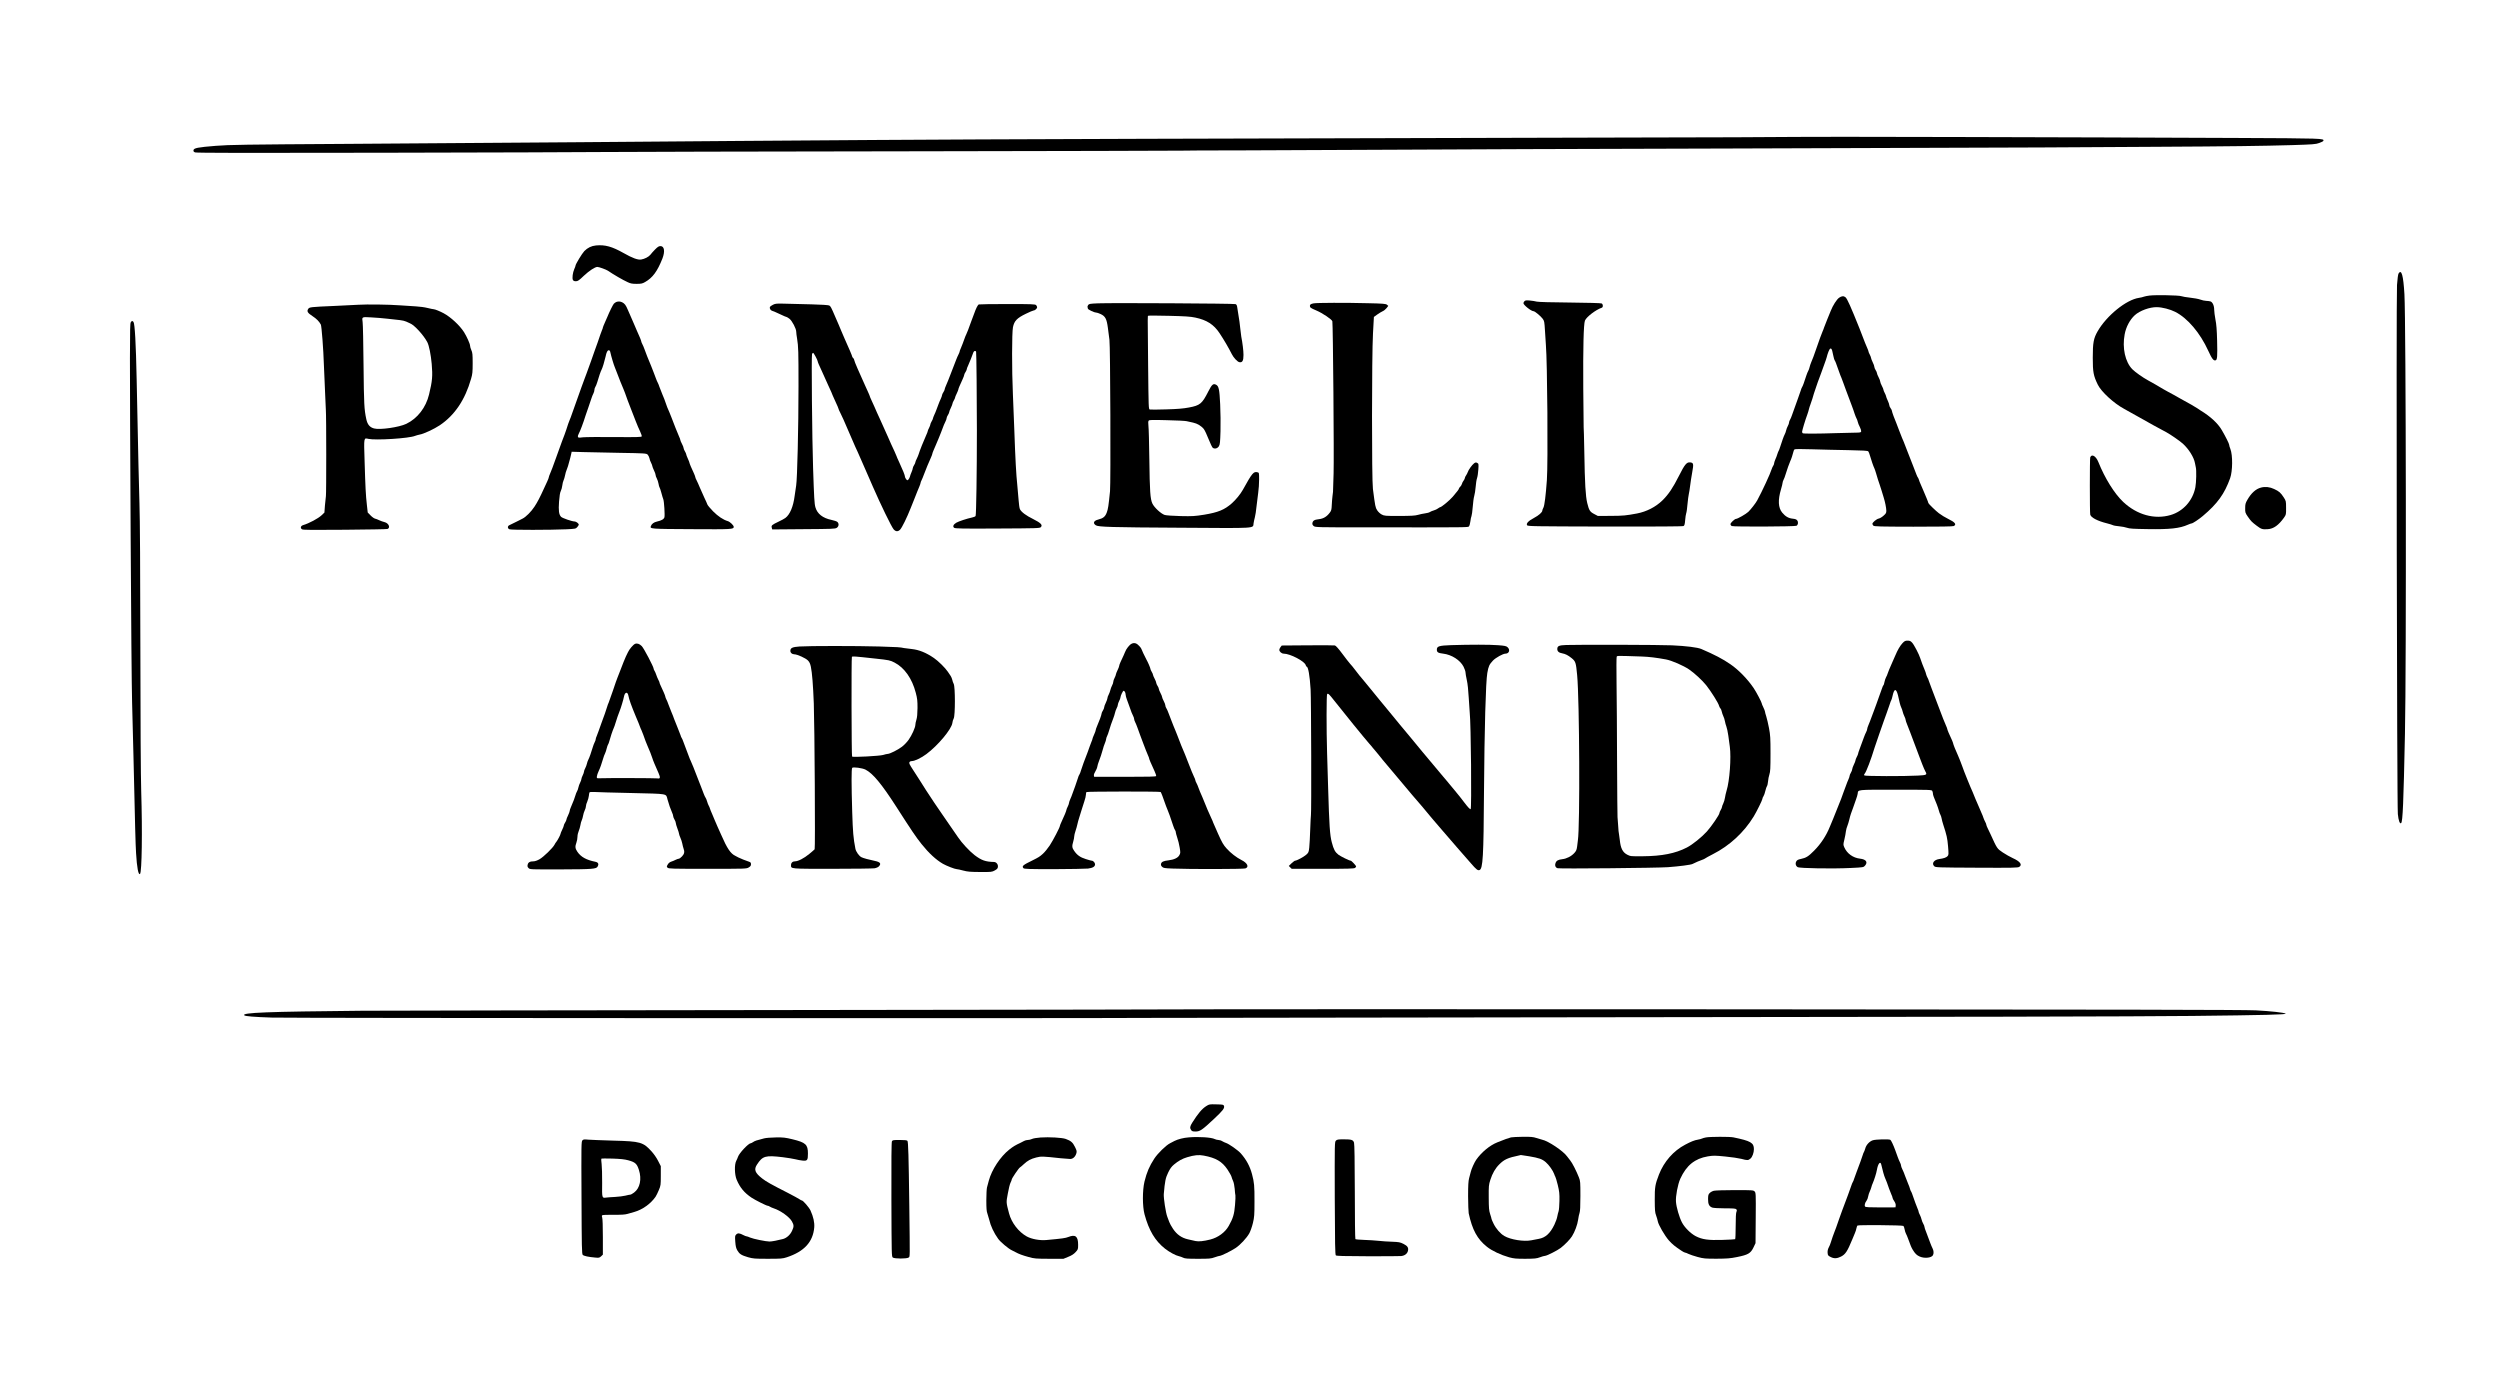
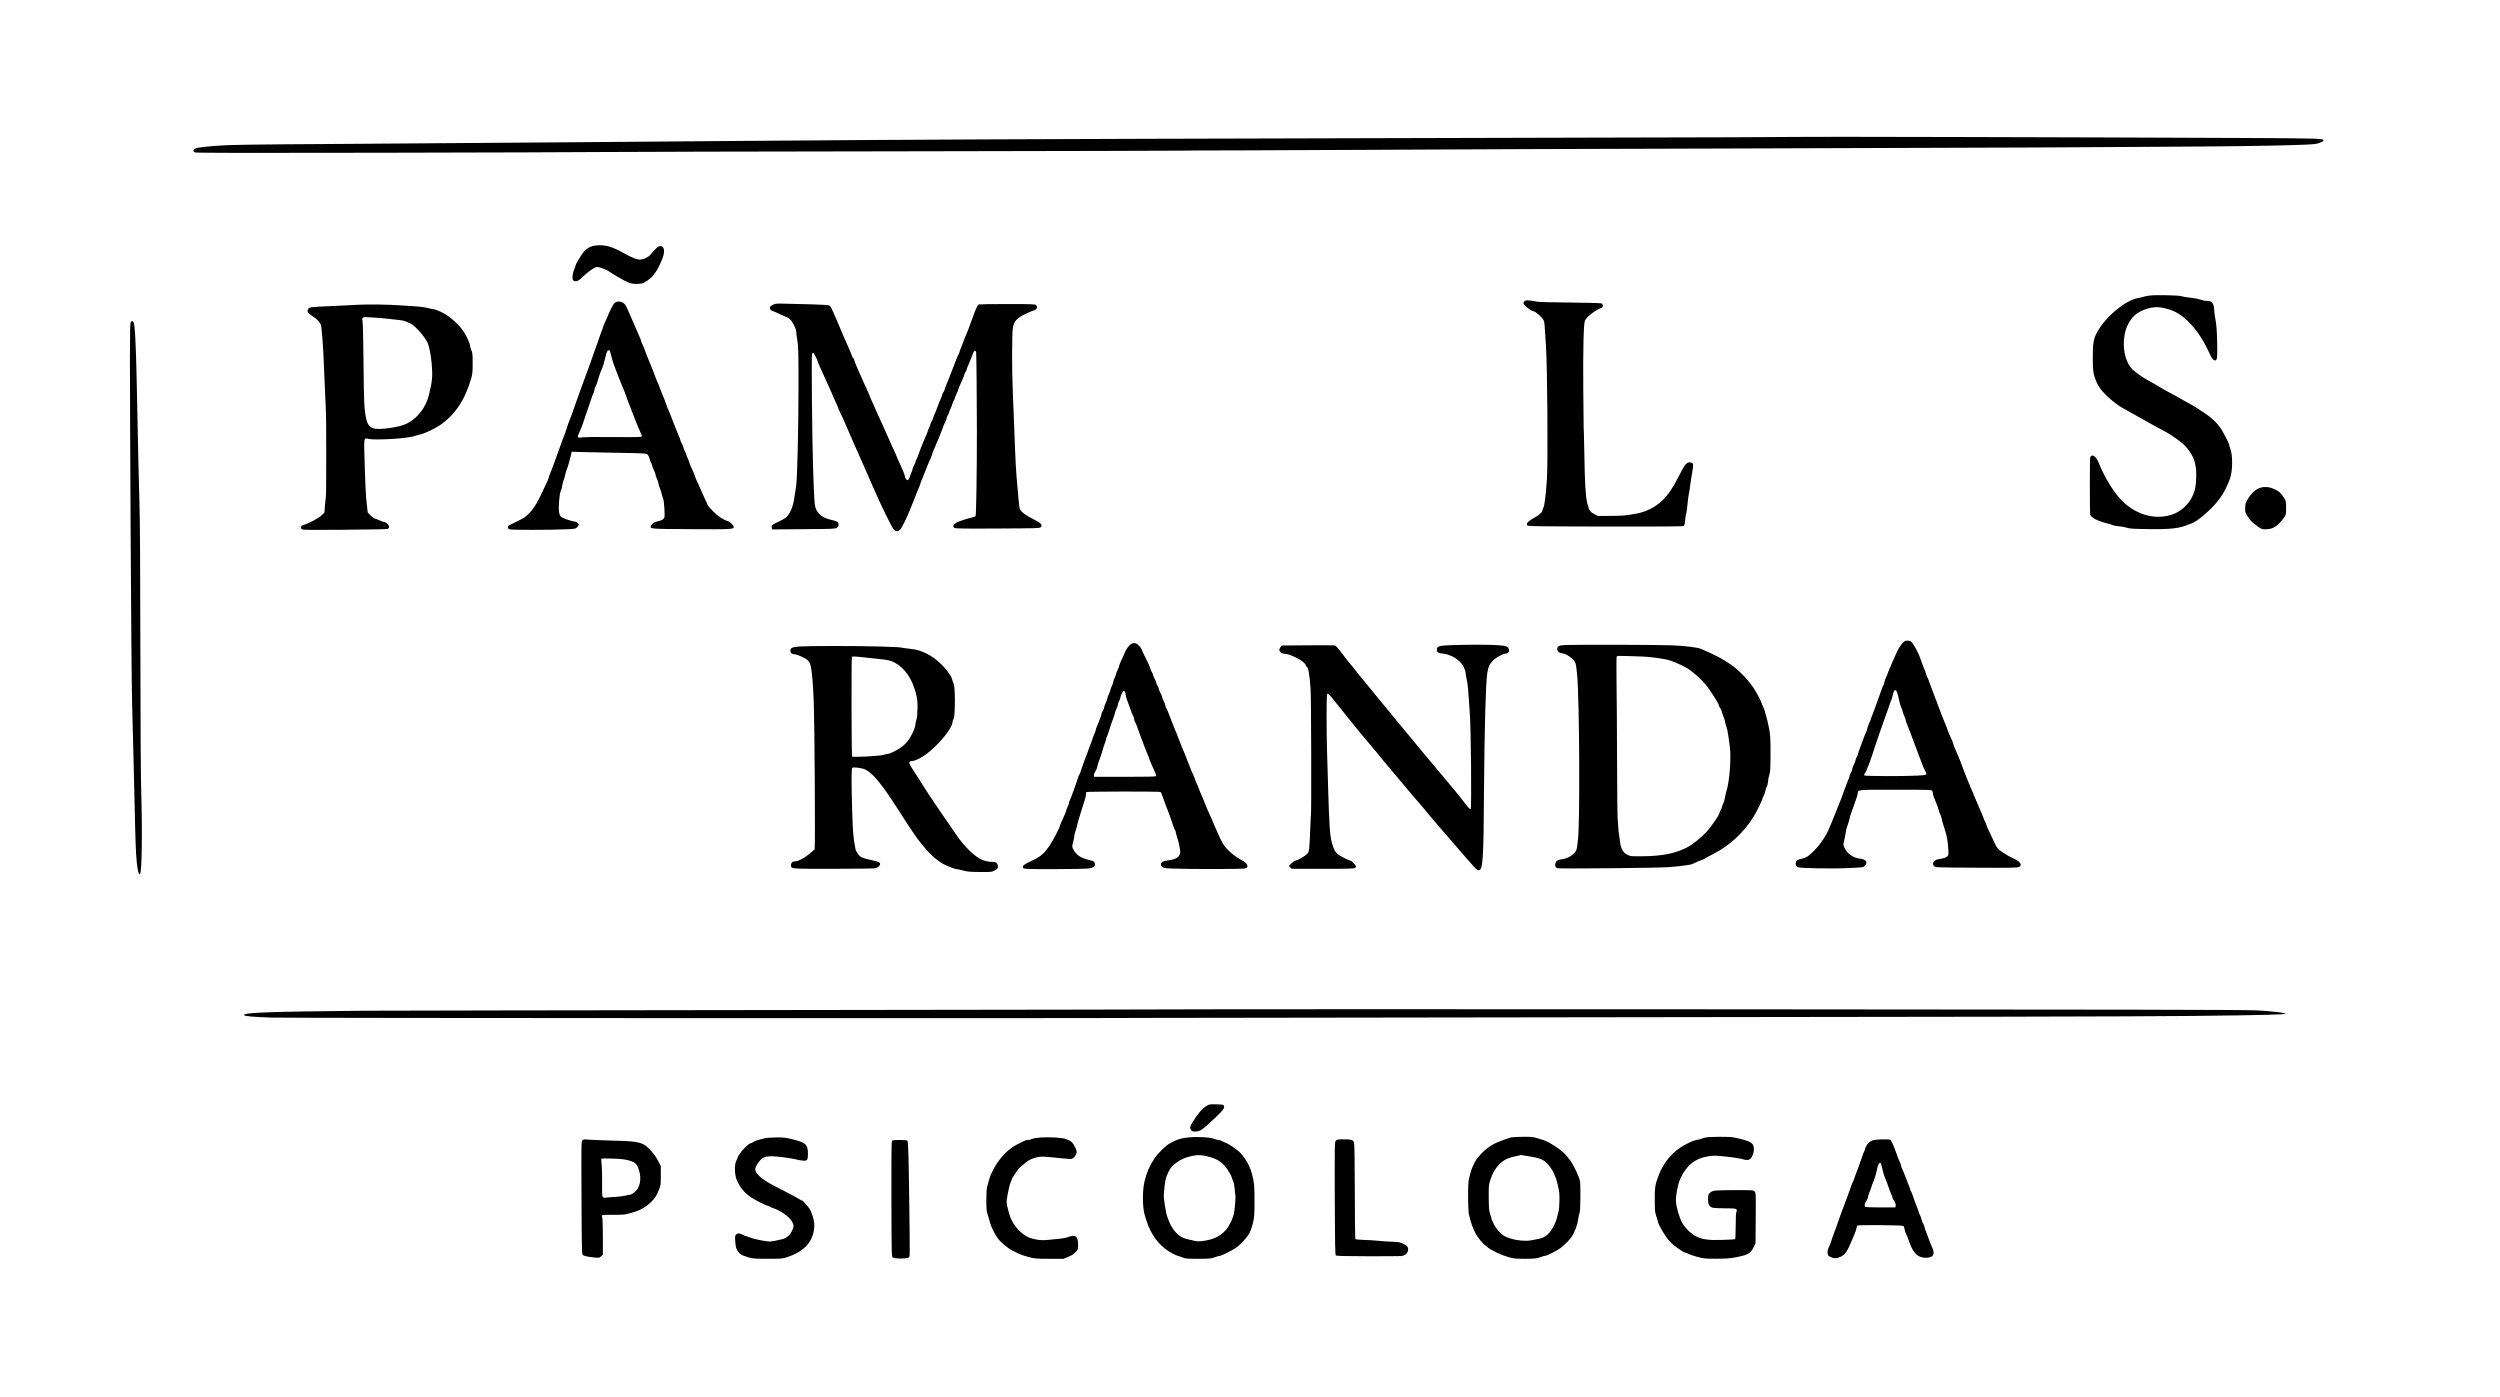
<svg xmlns="http://www.w3.org/2000/svg" version="1.0" width="3840pt" height="2146pt" viewBox="0 0 3840 2146" preserveAspectRatio="xMidYMid meet">
  <g transform="translate(0,2146) scale(0.1,-0.1)" fill="#000000" stroke="none">
    <path d="M27590 19357 c-3 -3 -1434 -8 -3180 -11 -4972 -11 -9523 -25 -10960 -36 -723 -5 -1679 -12 -2125 -15 -445 -3 -1575 -12 -2510 -20 -935 -8 -2501 -19 -3480 -25 -1590 -10 -1806 -13 -2020 -30 -277 -22 -338 -34 -343 -67 -3 -17 4 -26 25 -34 20 -8 798 -10 2913 -5 1587 3 3099 8 3360 11 261 3 2358 8 4660 11 2302 4 4201 8 4220 10 19 2 427 4 905 4 479 1 1502 6 2275 10 773 5 3151 14 5285 19 2134 6 4263 13 4730 16 468 3 1262 7 1765 10 1152 6 1641 13 2095 26 326 10 366 13 419 33 33 11 61 26 63 33 13 37 0 38 -1342 44 -2331 11 -6750 22 -6755 16z" />
    <path d="M9155 17690 c-71 -7 -129 -35 -180 -87 -35 -37 -135 -202 -135 -223 0 -6 -8 -30 -19 -53 -24 -54 -35 -141 -21 -167 8 -14 21 -20 45 -20 30 0 48 12 125 86 80 75 169 134 206 134 24 0 135 -40 161 -58 88 -60 229 -142 306 -177 42 -20 68 -25 135 -25 72 0 89 4 131 28 116 66 188 164 266 361 42 109 30 191 -30 191 -25 0 -42 -11 -83 -52 -28 -29 -61 -65 -72 -81 -25 -32 -89 -65 -141 -73 -51 -9 -135 22 -272 100 -176 99 -282 129 -422 116z" />
-     <path d="M36842 17259 c-8 -12 -17 -83 -24 -177 -13 -210 -1 -7985 13 -8127 10 -100 31 -157 51 -137 24 24 36 306 58 1367 23 1064 16 6333 -8 6755 -17 291 -45 391 -90 319z" />
    <path d="M33015 16920 c-33 -4 -71 -12 -85 -17 -14 -6 -47 -14 -75 -18 -195 -28 -497 -273 -635 -513 -63 -110 -75 -175 -75 -407 0 -221 10 -276 78 -415 53 -108 247 -286 402 -369 22 -12 47 -26 55 -31 8 -5 83 -47 165 -92 83 -45 152 -84 155 -87 3 -3 37 -22 75 -42 39 -20 93 -49 120 -65 28 -15 64 -35 80 -43 66 -36 203 -131 254 -176 92 -84 171 -211 186 -300 4 -22 10 -51 13 -65 11 -42 7 -231 -7 -304 -39 -205 -187 -370 -381 -427 -247 -72 -516 3 -727 201 -134 126 -282 363 -382 613 -38 93 -102 130 -125 72 -8 -21 -8 -847 0 -879 11 -46 113 -99 259 -135 39 -10 79 -22 90 -28 11 -6 55 -13 97 -17 43 -4 97 -14 120 -23 35 -13 96 -17 313 -20 343 -6 497 11 623 68 23 10 48 19 54 19 18 0 107 59 173 114 225 189 334 341 420 581 39 111 41 353 4 448 -11 26 -19 55 -19 65 -1 18 -52 121 -112 224 -60 104 -176 212 -327 303 -9 6 -30 20 -46 31 -30 21 -127 77 -260 149 -38 21 -88 49 -110 62 -22 12 -58 32 -80 43 -22 12 -56 31 -77 43 -62 38 -189 111 -238 137 -77 42 -191 122 -237 168 -110 111 -158 328 -118 537 21 114 80 224 155 293 77 70 229 126 340 124 80 -1 202 -32 281 -72 190 -96 383 -323 509 -600 56 -123 82 -156 113 -144 24 9 28 60 22 300 -4 165 -11 255 -26 327 -10 54 -19 122 -19 150 0 64 -26 119 -60 128 -14 4 -43 7 -65 8 -22 1 -62 9 -90 20 -27 10 -98 23 -156 29 -58 6 -119 17 -135 23 -35 14 -399 21 -489 9z" />
-     <path d="M28249 16887 c-36 -24 -97 -120 -129 -202 -10 -27 -35 -88 -55 -135 -20 -47 -41 -101 -47 -120 -6 -19 -15 -44 -21 -55 -10 -18 -64 -168 -104 -285 -26 -77 -54 -153 -73 -195 -9 -22 -21 -56 -25 -75 -4 -19 -13 -44 -20 -56 -7 -11 -20 -43 -29 -70 -30 -95 -56 -167 -65 -178 -5 -6 -16 -33 -24 -61 -9 -27 -27 -81 -42 -120 -32 -85 -71 -195 -91 -254 -8 -25 -21 -55 -29 -68 -8 -12 -15 -31 -15 -42 0 -11 -8 -35 -19 -54 -10 -18 -22 -49 -26 -68 -4 -19 -13 -45 -21 -59 -14 -25 -42 -104 -71 -195 -8 -27 -19 -54 -23 -60 -4 -5 -13 -28 -20 -50 -6 -22 -20 -59 -31 -82 -10 -24 -19 -51 -19 -61 0 -10 -6 -26 -14 -37 -7 -11 -17 -31 -21 -45 -21 -71 -148 -346 -225 -487 -25 -45 -95 -135 -136 -175 -36 -34 -165 -108 -189 -108 -20 0 -85 -61 -85 -80 0 -11 9 -24 20 -30 25 -13 965 -9 993 4 25 12 32 52 14 80 -12 18 -28 24 -69 29 -67 6 -115 35 -164 94 -61 75 -67 191 -18 357 13 44 24 88 24 98 0 11 7 33 16 50 9 17 22 51 29 77 20 67 62 186 73 207 13 24 42 111 49 146 3 15 10 31 17 36 6 6 118 6 271 1 143 -4 392 -11 554 -13 221 -4 298 -9 307 -18 7 -7 19 -38 27 -68 18 -63 53 -166 68 -195 5 -11 16 -42 24 -70 7 -27 21 -72 30 -100 10 -27 22 -63 27 -80 6 -16 18 -57 29 -90 10 -33 25 -80 32 -105 22 -69 40 -161 41 -204 0 -34 -6 -45 -43 -77 -23 -21 -56 -41 -74 -44 -34 -7 -97 -60 -97 -81 0 -7 7 -19 15 -28 13 -13 96 -15 615 -16 407 0 607 3 620 10 47 25 20 59 -90 112 -46 22 -95 53 -139 85 -43 32 -161 146 -161 156 0 5 -12 37 -26 71 -14 33 -37 88 -51 121 -14 33 -33 78 -43 100 -10 22 -22 51 -25 65 -4 14 -12 30 -17 37 -9 11 -18 33 -73 178 -13 33 -33 85 -45 115 -12 30 -33 82 -45 115 -49 128 -66 171 -80 200 -7 17 -27 68 -45 115 -17 47 -35 94 -40 105 -26 59 -70 179 -70 193 0 9 -9 28 -20 42 -11 14 -20 34 -20 45 0 11 -11 44 -25 73 -14 30 -25 59 -25 66 0 6 -9 28 -20 49 -11 20 -20 43 -20 50 0 8 -11 35 -25 61 -14 26 -25 56 -25 66 0 10 -11 40 -25 66 -14 26 -25 54 -25 63 0 9 -9 30 -20 46 -11 17 -20 39 -20 50 0 11 -11 43 -25 70 -13 28 -25 57 -25 65 0 8 -9 32 -20 53 -11 20 -20 42 -20 49 0 6 -9 30 -19 52 -11 23 -26 59 -34 81 -21 57 -61 162 -85 220 -133 332 -188 455 -214 478 -27 23 -58 22 -99 -6z m-107 -812 c5 -16 13 -55 19 -85 6 -30 15 -60 20 -66 9 -11 18 -34 69 -179 11 -33 27 -73 35 -90 7 -16 20 -50 28 -75 9 -25 27 -76 42 -115 14 -38 35 -92 45 -120 10 -27 30 -81 45 -120 14 -38 34 -92 42 -120 9 -27 22 -59 28 -70 7 -11 16 -35 20 -54 4 -19 18 -55 32 -80 13 -25 22 -55 21 -66 -3 -18 -11 -20 -103 -21 -55 -1 -185 -4 -290 -7 -262 -9 -492 -10 -504 -2 -6 3 -11 14 -11 23 0 18 50 185 81 267 10 28 21 64 24 80 4 17 14 50 24 75 10 25 23 63 29 85 11 41 35 118 54 170 5 17 19 55 29 85 11 30 23 64 28 75 5 11 16 40 24 65 8 25 29 83 47 130 18 47 35 99 39 115 3 17 15 54 26 83 22 59 43 65 57 17z" />
    <path d="M23416 16834 c-9 -8 -16 -22 -16 -31 0 -28 119 -123 155 -123 19 0 106 -71 139 -114 27 -36 28 -44 37 -189 5 -84 11 -181 14 -217 22 -255 34 -1813 15 -2075 -17 -235 -36 -389 -53 -422 -10 -18 -17 -38 -17 -45 0 -27 -54 -74 -127 -113 -86 -45 -124 -85 -107 -113 10 -16 90 -17 1198 -20 745 -1 1194 1 1205 8 14 7 20 27 25 90 3 44 11 91 16 106 6 14 15 78 20 142 6 64 15 133 20 152 5 19 14 76 20 125 6 50 20 143 32 208 25 134 21 150 -34 155 -51 4 -81 -32 -169 -207 -93 -185 -162 -287 -254 -377 -103 -101 -244 -173 -390 -201 -172 -32 -211 -36 -401 -37 l-201 -1 -55 29 c-67 35 -80 56 -108 169 -26 110 -37 293 -45 787 -4 206 -8 377 -10 380 -1 3 -4 271 -6 595 -4 626 5 989 26 1041 23 56 167 167 258 197 23 8 22 53 -1 66 -11 6 -214 11 -488 14 -280 2 -485 8 -509 14 -22 6 -70 14 -107 17 -53 5 -69 3 -82 -10z" />
    <path d="M9465 16821 c-11 -5 -28 -17 -37 -27 -14 -16 -70 -129 -98 -199 -5 -11 -22 -51 -39 -89 -17 -37 -31 -73 -31 -78 0 -6 -6 -24 -14 -41 -8 -18 -19 -48 -25 -67 -6 -19 -24 -73 -41 -120 -17 -47 -37 -103 -45 -125 -7 -22 -34 -96 -58 -165 -25 -69 -55 -152 -67 -185 -11 -33 -25 -69 -30 -80 -5 -11 -26 -67 -46 -125 -20 -58 -57 -161 -82 -230 -24 -69 -55 -155 -68 -191 -12 -37 -27 -75 -32 -85 -10 -21 -39 -104 -52 -149 -4 -16 -17 -52 -28 -80 -11 -27 -29 -75 -40 -105 -10 -30 -32 -89 -47 -130 -15 -41 -35 -97 -45 -125 -44 -124 -74 -203 -91 -241 -10 -23 -19 -47 -19 -54 0 -7 -11 -36 -24 -64 -13 -28 -35 -76 -49 -106 -61 -135 -102 -214 -147 -282 -50 -77 -134 -161 -185 -185 -16 -7 -37 -18 -45 -23 -8 -5 -31 -17 -50 -25 -33 -15 -76 -36 -110 -54 -27 -15 -24 -50 6 -61 30 -12 633 -11 873 0 141 7 145 8 168 34 13 15 23 31 23 37 0 18 -40 49 -64 49 -39 0 -187 51 -207 71 -34 34 -42 94 -32 234 7 87 15 141 27 163 9 18 20 56 23 85 3 29 12 64 20 80 7 15 18 50 23 78 5 28 16 65 24 82 13 29 24 64 55 182 6 22 13 53 16 68 l6 28 172 -5 c95 -3 352 -8 572 -12 378 -6 401 -8 422 -26 11 -11 24 -36 28 -55 3 -20 15 -52 26 -72 10 -20 19 -43 19 -51 0 -8 12 -37 25 -65 14 -27 25 -59 25 -70 0 -11 8 -36 19 -55 10 -19 22 -55 26 -80 4 -25 11 -50 15 -55 5 -6 18 -44 29 -86 11 -41 24 -87 30 -100 12 -33 25 -240 17 -273 -7 -30 -45 -52 -114 -67 -48 -10 -83 -36 -95 -71 -15 -42 -4 -43 629 -46 623 -4 644 -2 644 36 0 23 -57 77 -90 87 -73 22 -150 74 -227 151 -44 45 -84 93 -88 106 -4 12 -24 59 -46 103 -21 44 -52 114 -69 155 -17 41 -39 92 -50 112 -11 20 -20 42 -20 49 0 6 -9 30 -19 53 -38 80 -71 159 -71 168 0 5 -11 34 -25 64 -14 30 -25 60 -25 67 0 7 -9 27 -20 45 -11 18 -20 40 -20 50 0 9 -11 38 -25 64 -14 26 -25 53 -25 59 0 7 -8 31 -19 53 -22 49 -85 207 -116 291 -12 33 -26 69 -32 80 -16 31 -54 127 -63 160 -4 17 -25 68 -45 115 -20 47 -41 101 -47 120 -6 19 -16 46 -24 60 -8 14 -20 43 -28 65 -8 22 -23 63 -34 90 -11 28 -30 75 -41 105 -12 30 -26 64 -31 75 -12 26 -47 116 -70 180 -10 28 -25 64 -34 80 -9 17 -16 35 -16 41 0 10 -28 80 -65 159 -7 17 -28 64 -45 105 -17 41 -39 93 -50 115 -10 22 -31 69 -46 105 -31 74 -48 96 -86 116 -30 15 -62 17 -93 5z m-90 -773 c12 -57 52 -192 68 -228 9 -19 25 -62 37 -95 26 -71 77 -198 96 -240 13 -30 29 -72 65 -175 11 -30 35 -93 54 -140 18 -47 50 -128 70 -180 20 -52 50 -123 67 -157 16 -35 28 -69 25 -76 -4 -11 -78 -13 -419 -10 -227 2 -445 0 -485 -4 -64 -8 -72 -7 -76 8 -3 10 3 30 12 46 21 37 71 169 106 283 8 25 28 83 45 130 17 47 37 105 44 130 8 25 21 59 30 75 9 17 16 41 16 55 0 14 6 35 14 46 8 11 21 45 30 74 21 76 54 171 67 194 13 22 46 132 60 196 14 69 29 100 49 100 13 0 21 -10 25 -32z" />
-     <path d="M16872 16801 c-128 -5 -145 -8 -158 -26 -8 -11 -12 -26 -9 -33 3 -8 5 -18 5 -23 0 -13 95 -59 122 -59 13 0 46 -11 74 -24 72 -34 93 -74 111 -211 7 -60 19 -144 24 -185 14 -95 21 -2198 9 -2325 -23 -228 -30 -274 -50 -327 -24 -64 -54 -89 -133 -109 -69 -17 -84 -57 -34 -88 39 -25 228 -31 1309 -37 1191 -8 1100 -13 1113 68 3 24 13 66 20 93 8 28 19 102 25 165 7 63 18 158 26 210 8 52 14 143 14 202 0 106 0 108 -25 114 -60 15 -81 -10 -225 -270 -36 -65 -107 -152 -169 -207 -114 -100 -209 -139 -426 -175 -146 -23 -178 -25 -360 -21 -118 3 -218 10 -244 17 -56 17 -161 114 -190 175 -33 70 -41 191 -47 680 -3 248 -9 479 -14 515 -5 45 -4 69 4 79 9 12 55 13 276 7 146 -3 283 -10 305 -15 22 -5 67 -15 100 -22 67 -14 130 -53 167 -101 14 -18 46 -87 72 -153 26 -66 55 -126 64 -133 29 -22 74 -11 95 25 16 27 19 61 24 230 3 109 1 295 -5 414 -11 228 -21 277 -62 299 -44 24 -65 6 -120 -102 -96 -190 -127 -215 -297 -247 -89 -17 -176 -24 -350 -29 -128 -4 -241 -5 -252 -2 -19 5 -19 23 -26 700 -8 800 -8 731 2 740 4 4 148 3 318 -1 250 -6 329 -11 405 -27 176 -37 284 -106 372 -239 73 -110 138 -223 189 -323 27 -55 86 -117 115 -123 47 -9 64 21 64 111 0 65 -15 186 -34 282 -3 14 -10 72 -16 130 -5 58 -17 141 -25 185 -8 44 -17 102 -20 128 -5 37 -11 50 -28 56 -26 10 -1892 20 -2105 12z" />
-     <path d="M20180 16801 c-47 -9 -60 -18 -60 -40 0 -25 12 -33 99 -70 95 -40 240 -138 246 -166 10 -49 27 -2082 19 -2335 -5 -151 -9 -279 -9 -285 -1 -5 -5 -35 -8 -65 -4 -30 -9 -92 -11 -137 -3 -71 -7 -87 -31 -118 -47 -62 -97 -92 -169 -100 -68 -7 -93 -23 -98 -64 -2 -15 6 -30 22 -42 24 -18 56 -19 780 -19 1633 -1 1587 -1 1603 15 8 8 18 43 22 77 4 35 12 71 17 81 5 10 14 73 19 140 5 67 15 143 23 168 8 26 18 89 22 140 4 52 13 112 21 134 8 22 17 81 20 131 6 88 5 92 -17 104 -19 10 -27 9 -49 -7 -31 -24 -85 -99 -96 -134 -4 -13 -16 -36 -26 -51 -11 -14 -19 -33 -19 -41 0 -8 -9 -25 -19 -39 -11 -13 -23 -36 -26 -51 -4 -14 -15 -33 -26 -43 -10 -9 -19 -21 -19 -26 0 -12 -28 -49 -97 -129 -48 -56 -173 -159 -192 -159 -5 0 -19 -9 -33 -19 -13 -11 -42 -24 -63 -30 -22 -6 -49 -17 -61 -25 -11 -8 -45 -18 -75 -21 -30 -4 -79 -14 -109 -23 -43 -13 -105 -16 -285 -17 -220 0 -232 1 -273 23 -24 13 -53 40 -69 65 -27 42 -30 57 -65 327 -19 142 -18 2044 1 2388 l14 254 51 37 c28 20 66 43 84 51 18 7 45 29 60 48 l26 34 -21 18 c-18 14 -57 18 -294 23 -335 9 -782 7 -829 -2z" />
    <path d="M11873 16779 c-23 -11 -44 -27 -47 -35 -8 -22 10 -52 36 -59 13 -3 46 -17 73 -30 120 -56 142 -65 149 -65 4 0 23 -12 43 -27 40 -32 103 -151 103 -198 0 -16 6 -66 14 -111 19 -120 21 -184 21 -724 0 -635 -19 -1429 -36 -1528 -6 -31 -16 -102 -23 -157 -21 -167 -73 -289 -143 -341 -16 -12 -62 -37 -103 -56 -103 -49 -115 -59 -106 -92 l7 -28 482 4 c442 3 485 4 510 21 32 21 37 65 9 90 -9 9 -50 23 -90 31 -135 28 -218 93 -247 193 -16 55 -21 149 -36 603 -15 434 -27 1730 -16 1753 4 9 12 17 17 17 9 0 70 -113 70 -131 0 -9 20 -58 70 -164 10 -22 30 -67 45 -100 15 -33 35 -78 45 -100 38 -80 70 -154 70 -159 0 -3 20 -48 45 -100 25 -53 45 -100 45 -106 0 -5 11 -31 25 -57 13 -27 36 -75 51 -108 56 -128 95 -218 128 -295 48 -112 62 -143 89 -200 14 -30 48 -109 77 -175 77 -178 90 -207 105 -240 7 -16 30 -68 50 -115 121 -278 286 -618 321 -660 32 -37 66 -39 99 -6 29 29 106 186 165 336 23 58 51 128 62 155 11 28 27 68 35 89 8 22 23 59 34 82 10 24 19 49 19 56 0 7 7 27 16 43 8 17 24 53 33 80 24 66 87 219 112 271 10 23 19 46 19 52 0 6 9 31 19 54 10 24 29 68 42 98 12 30 30 73 40 95 10 22 25 60 34 85 40 108 52 137 68 167 9 18 17 40 17 50 0 10 9 32 20 48 11 17 20 37 20 45 0 8 11 38 25 65 13 28 25 57 25 65 0 8 9 30 20 48 11 18 20 38 20 45 0 6 11 35 25 62 13 28 25 56 25 62 0 12 20 59 66 159 13 28 24 57 24 65 0 8 9 28 20 44 11 17 20 37 20 45 0 8 7 29 16 45 8 17 29 66 46 110 16 44 34 90 39 103 9 24 34 30 42 9 5 -12 12 -740 12 -1212 0 -636 -10 -1298 -20 -1311 -5 -8 -30 -18 -55 -23 -80 -17 -204 -58 -242 -80 -45 -27 -58 -59 -32 -78 16 -12 128 -14 666 -11 604 3 648 4 665 21 32 32 1 65 -117 124 -110 54 -181 107 -204 152 -7 14 -16 76 -20 136 -4 61 -14 169 -21 240 -16 149 -30 397 -45 835 -6 168 -16 418 -22 555 -17 377 -16 944 1 1029 20 97 61 140 197 206 57 28 109 50 117 50 22 0 57 30 57 50 0 10 -7 26 -16 34 -14 14 -67 16 -439 16 -233 0 -431 -3 -440 -6 -17 -7 -42 -56 -75 -149 -10 -27 -30 -81 -45 -120 -15 -38 -35 -94 -45 -123 -11 -29 -23 -58 -27 -65 -7 -11 -17 -36 -57 -147 -9 -25 -23 -59 -31 -77 -8 -17 -15 -36 -15 -43 0 -6 -8 -25 -17 -43 -9 -18 -25 -52 -34 -77 -27 -74 -65 -171 -89 -230 -12 -30 -29 -73 -37 -95 -8 -22 -23 -58 -34 -81 -10 -22 -19 -47 -19 -55 0 -8 -9 -27 -20 -44 -11 -16 -20 -36 -20 -44 0 -8 -9 -33 -19 -55 -11 -23 -27 -60 -35 -83 -9 -24 -23 -62 -32 -85 -8 -24 -24 -61 -35 -84 -10 -22 -19 -46 -19 -52 0 -6 -9 -26 -20 -44 -11 -18 -20 -40 -20 -48 0 -8 -9 -32 -20 -53 -11 -20 -20 -43 -20 -49 0 -7 -11 -35 -24 -63 -32 -69 -106 -253 -115 -290 -5 -16 -18 -48 -29 -70 -12 -22 -22 -47 -22 -55 0 -8 -9 -28 -20 -45 -11 -16 -20 -38 -20 -47 0 -10 -9 -37 -19 -60 -11 -24 -22 -55 -25 -70 -4 -15 -14 -34 -23 -44 -16 -15 -18 -15 -35 6 -10 12 -18 30 -18 38 0 21 -32 101 -87 219 -24 51 -43 95 -43 99 0 3 -14 35 -31 72 -17 37 -41 87 -52 112 -11 25 -31 70 -44 100 -50 109 -66 146 -83 185 -10 22 -30 67 -45 100 -32 69 -55 119 -85 190 -12 28 -33 73 -46 101 -13 28 -24 54 -24 58 0 4 -14 37 -31 74 -17 37 -37 81 -44 97 -21 46 -57 129 -114 256 -28 63 -51 123 -51 131 0 9 -7 21 -15 28 -8 7 -15 17 -15 22 0 11 -54 137 -120 283 -10 22 -30 69 -45 105 -14 36 -35 83 -44 105 -10 22 -33 74 -50 115 -65 152 -74 168 -95 178 -12 6 -130 14 -266 17 -135 3 -315 8 -400 10 -142 4 -159 3 -197 -16z" />
    <path d="M5505 16779 c-55 -4 -219 -12 -365 -18 -375 -16 -387 -18 -406 -46 -24 -37 -9 -62 65 -110 63 -41 102 -81 129 -130 12 -23 40 -385 47 -620 3 -88 7 -191 10 -230 2 -38 7 -144 10 -235 3 -91 8 -192 10 -225 8 -92 8 -1285 1 -1325 -3 -19 -10 -84 -15 -144 l-8 -109 -44 -42 c-52 -49 -192 -124 -284 -151 -38 -12 -46 -47 -14 -65 18 -9 172 -11 659 -6 349 3 643 8 652 12 48 19 19 89 -45 105 -23 5 -60 19 -82 29 -22 11 -51 22 -65 25 -14 3 -45 25 -68 49 l-44 45 -13 118 c-17 149 -23 266 -35 674 -12 366 -13 356 58 339 110 -25 626 7 717 46 19 7 51 16 71 20 60 9 222 85 309 143 230 155 388 391 480 712 22 74 25 106 25 241 0 135 -3 163 -20 200 -11 24 -20 55 -20 69 0 29 -52 144 -94 210 -66 103 -202 229 -311 288 -53 29 -134 62 -152 62 -10 0 -53 9 -94 19 -41 11 -121 22 -179 25 -58 4 -168 11 -245 16 -174 13 -507 17 -640 9z m450 -215 c72 -8 157 -17 190 -21 33 -3 76 -14 95 -23 19 -9 46 -21 59 -27 67 -26 210 -184 265 -290 27 -53 54 -190 67 -332 16 -188 10 -261 -41 -471 -48 -200 -178 -368 -349 -450 -109 -53 -407 -96 -496 -71 -66 18 -101 60 -119 144 -32 150 -36 228 -42 822 -3 336 -9 635 -14 665 -12 85 -15 83 129 75 69 -3 185 -13 256 -21z" />
    <path d="M2008 16508 c-16 -28 -16 -339 -1 -3318 6 -1180 16 -2314 22 -2520 6 -206 15 -577 21 -825 26 -1141 31 -1331 40 -1490 13 -224 36 -343 61 -318 28 28 37 649 18 1268 -7 206 -12 1114 -13 2205 -1 1159 -6 1992 -14 2220 -10 340 -16 577 -43 1905 -11 545 -28 855 -49 880 -17 21 -27 19 -42 -7z" />
    <path d="M34730 13971 c-80 -20 -152 -85 -212 -191 -27 -47 -32 -65 -32 -125 -1 -66 1 -73 40 -130 49 -70 59 -81 138 -141 69 -52 86 -58 169 -52 89 5 167 61 250 178 31 44 32 48 31 150 0 103 -1 106 -36 160 -47 72 -70 93 -148 129 -65 31 -135 39 -200 22z" />
    <path d="M29224 11583 c-41 -45 -75 -103 -115 -198 -16 -38 -36 -83 -44 -100 -29 -63 -75 -174 -75 -182 0 -4 -8 -24 -19 -43 -10 -19 -22 -54 -26 -77 -4 -24 -11 -45 -16 -48 -4 -3 -15 -27 -23 -53 -8 -26 -27 -78 -42 -117 -14 -38 -33 -90 -41 -115 -8 -25 -23 -65 -33 -90 -10 -25 -30 -79 -45 -120 -15 -41 -35 -94 -46 -118 -10 -23 -19 -50 -19 -60 0 -9 -7 -30 -16 -47 -9 -16 -24 -52 -34 -80 -22 -63 -37 -104 -67 -182 -13 -34 -23 -66 -23 -72 0 -6 -9 -28 -20 -48 -11 -21 -20 -45 -20 -53 0 -8 -11 -37 -25 -65 -13 -27 -25 -59 -25 -70 0 -11 -9 -35 -20 -53 -11 -18 -20 -40 -20 -49 0 -9 -9 -35 -19 -57 -10 -23 -26 -61 -34 -86 -9 -25 -27 -74 -41 -110 -13 -36 -30 -81 -36 -100 -16 -43 -44 -114 -124 -310 -15 -36 -36 -87 -48 -115 -57 -142 -139 -266 -243 -371 -88 -89 -123 -111 -205 -128 -41 -8 -58 -17 -69 -37 -18 -32 -9 -70 21 -88 30 -19 541 -27 817 -13 194 9 195 10 218 36 46 54 17 96 -76 107 -108 12 -200 78 -242 173 -18 41 -18 44 1 122 10 43 21 99 23 124 3 25 13 63 23 85 9 22 22 65 29 95 7 30 18 71 25 90 7 19 24 67 38 105 13 39 32 93 42 120 11 28 21 65 24 83 9 66 -26 62 582 62 537 0 554 -1 564 -19 5 -11 10 -29 10 -41 0 -20 12 -55 61 -170 10 -25 23 -65 30 -90 6 -25 17 -54 24 -65 7 -12 15 -37 18 -55 3 -19 14 -62 25 -95 54 -166 63 -207 74 -332 10 -123 10 -134 -7 -153 -20 -22 -58 -35 -129 -45 -81 -11 -121 -69 -75 -111 20 -18 48 -19 651 -22 559 -3 633 -1 654 13 51 33 14 83 -101 135 -38 17 -107 56 -152 86 -89 60 -87 58 -190 284 -14 30 -33 72 -44 92 -10 20 -19 43 -19 50 0 7 -8 29 -19 48 -10 19 -22 46 -26 60 -4 14 -17 48 -30 75 -12 28 -32 75 -45 105 -12 30 -33 78 -46 106 -13 28 -24 55 -24 59 0 4 -9 26 -20 49 -30 63 -140 335 -156 386 -8 25 -21 59 -29 77 -8 17 -15 34 -15 38 0 3 -11 30 -24 58 -33 70 -76 178 -76 190 0 5 -9 28 -19 51 -40 83 -71 159 -71 169 0 6 -9 29 -19 51 -18 37 -55 133 -128 326 -47 125 -62 166 -93 245 -17 44 -36 95 -42 114 -5 19 -16 44 -23 55 -7 12 -16 35 -20 51 -3 17 -13 44 -20 60 -18 40 -61 154 -70 185 -16 55 -96 209 -124 238 -23 26 -37 32 -71 32 -35 0 -46 -6 -76 -37z m-71 -803 c10 -41 22 -94 27 -117 5 -24 16 -55 23 -70 8 -16 18 -44 22 -63 4 -19 16 -52 26 -72 11 -21 19 -45 19 -54 0 -9 11 -42 24 -73 13 -31 35 -87 49 -126 31 -85 91 -243 141 -375 8 -19 27 -69 42 -110 16 -41 37 -90 47 -108 31 -53 23 -58 -115 -65 -209 -12 -809 -10 -821 2 -7 7 -6 16 5 28 25 30 97 218 153 403 8 25 39 117 70 205 31 88 62 178 70 200 7 22 27 78 45 125 17 47 38 108 47 135 8 28 19 55 23 60 4 6 13 34 19 63 25 119 56 123 84 12z" />
    <path d="M17381 11572 c-33 -16 -83 -79 -101 -129 -10 -27 -27 -63 -70 -155 -11 -24 -20 -50 -20 -58 0 -8 -11 -37 -25 -65 -13 -27 -25 -57 -25 -65 0 -8 -9 -32 -20 -53 -11 -20 -20 -47 -20 -60 0 -12 -8 -38 -19 -57 -10 -19 -22 -51 -26 -70 -4 -19 -16 -51 -26 -70 -11 -19 -19 -44 -19 -55 0 -11 -12 -42 -25 -70 -14 -27 -25 -59 -25 -70 0 -11 -9 -33 -20 -50 -11 -16 -20 -38 -20 -47 0 -18 -36 -116 -71 -196 -10 -23 -19 -49 -19 -57 0 -8 -11 -39 -25 -69 -14 -30 -25 -60 -25 -66 0 -7 -7 -26 -15 -43 -8 -18 -21 -52 -29 -77 -14 -42 -30 -87 -92 -247 -14 -38 -32 -90 -40 -117 -7 -26 -18 -54 -24 -62 -7 -7 -18 -35 -25 -61 -8 -26 -26 -79 -40 -118 -15 -38 -34 -90 -42 -115 -8 -25 -23 -63 -34 -86 -10 -23 -19 -49 -19 -58 0 -9 -9 -34 -20 -56 -11 -22 -20 -44 -20 -51 0 -12 -37 -103 -76 -184 -13 -28 -24 -55 -24 -61 0 -21 -104 -221 -156 -300 -30 -45 -77 -103 -106 -129 -48 -43 -65 -54 -158 -100 -150 -73 -167 -88 -140 -120 11 -13 82 -15 469 -15 251 1 487 5 524 9 74 10 107 30 107 66 0 24 -28 55 -51 55 -8 0 -49 11 -92 25 -84 26 -134 61 -179 128 -32 45 -34 71 -13 141 8 27 15 62 15 78 0 15 9 54 20 85 11 32 24 78 29 103 5 25 17 68 26 95 9 28 25 82 37 120 11 39 31 101 44 138 13 38 24 83 24 102 0 19 4 36 8 39 16 10 1131 11 1140 1 8 -9 34 -76 82 -215 7 -19 19 -48 26 -65 13 -28 41 -106 85 -240 11 -33 24 -64 30 -69 5 -6 9 -18 9 -28 0 -10 11 -49 23 -86 13 -37 30 -105 37 -151 13 -78 13 -85 -6 -118 -22 -40 -81 -68 -168 -78 -73 -8 -105 -23 -112 -52 -5 -18 0 -31 15 -46 19 -20 36 -23 164 -28 262 -11 1080 -9 1115 2 62 20 34 83 -59 129 -77 39 -165 107 -227 176 -51 56 -72 93 -132 227 -40 88 -73 165 -75 171 -1 6 -14 38 -30 71 -50 110 -72 160 -95 220 -13 33 -31 78 -41 100 -9 22 -26 60 -37 85 -11 25 -23 56 -27 70 -4 14 -16 41 -26 60 -11 19 -19 41 -19 48 0 7 -9 30 -20 51 -11 22 -26 56 -34 78 -26 69 -57 148 -71 180 -8 17 -15 35 -15 39 0 4 -9 26 -19 48 -21 45 -95 227 -117 291 -8 22 -21 54 -28 70 -8 17 -22 50 -31 75 -9 25 -26 68 -37 95 -11 28 -29 74 -40 104 -11 30 -26 64 -34 75 -8 11 -14 30 -14 41 0 11 -11 41 -25 67 -14 26 -25 54 -25 62 0 8 -11 36 -25 62 -14 26 -25 54 -25 63 0 9 -9 30 -20 46 -11 17 -20 38 -20 47 0 9 -11 38 -25 64 -14 26 -25 53 -25 60 0 8 -9 28 -20 46 -11 18 -20 39 -20 47 0 12 -37 99 -61 141 -20 36 -79 160 -79 167 0 4 -14 23 -31 41 -39 44 -77 55 -118 34z m-101 -741 c5 -11 10 -30 10 -43 0 -12 8 -45 19 -73 10 -27 24 -66 31 -85 39 -111 49 -138 64 -165 9 -16 16 -38 16 -48 0 -10 7 -32 16 -49 9 -17 24 -54 34 -82 10 -28 30 -82 44 -121 15 -38 35 -92 45 -120 29 -77 60 -157 76 -192 8 -17 15 -35 15 -41 0 -10 31 -84 82 -193 17 -37 29 -72 26 -79 -3 -9 -113 -12 -478 -12 l-475 1 -3 21 c-2 12 8 39 22 60 13 20 28 55 31 76 4 22 13 53 20 69 18 42 54 152 66 200 5 22 18 61 29 87 11 26 20 55 20 65 0 10 7 31 15 47 8 15 21 51 29 80 18 62 43 136 67 196 10 25 21 61 25 80 4 19 15 51 25 70 11 19 19 44 19 55 0 11 9 37 20 58 11 20 20 45 20 54 1 26 37 103 49 103 6 0 15 -9 21 -19z" />
-     <path d="M9754 11570 c-27 -11 -88 -82 -109 -129 -10 -20 -24 -49 -32 -66 -15 -32 -50 -120 -90 -225 -13 -36 -30 -80 -38 -97 -8 -18 -40 -108 -70 -200 -31 -92 -61 -175 -66 -186 -6 -10 -17 -40 -24 -65 -14 -49 -46 -139 -90 -257 -15 -38 -33 -90 -41 -115 -8 -25 -21 -59 -29 -77 -8 -17 -15 -38 -15 -48 0 -9 -7 -30 -17 -48 -9 -18 -22 -52 -29 -77 -21 -73 -53 -163 -68 -190 -8 -14 -17 -41 -21 -60 -4 -19 -16 -51 -26 -70 -11 -19 -19 -43 -19 -53 0 -10 -9 -35 -20 -57 -11 -22 -20 -47 -20 -57 0 -10 -9 -34 -19 -54 -11 -20 -23 -54 -27 -75 -4 -22 -14 -49 -22 -61 -7 -13 -18 -37 -22 -55 -8 -33 -36 -106 -71 -186 -11 -23 -19 -50 -19 -60 0 -9 -12 -39 -25 -67 -14 -27 -25 -57 -25 -65 0 -8 -9 -28 -20 -45 -11 -16 -20 -37 -20 -45 0 -8 -11 -37 -25 -65 -13 -27 -25 -55 -25 -62 0 -15 -46 -101 -64 -123 -8 -8 -21 -28 -29 -45 -25 -49 -168 -188 -230 -223 -33 -19 -71 -32 -91 -32 -56 0 -83 -15 -91 -51 -6 -25 -3 -36 14 -53 21 -21 24 -21 494 -20 494 2 547 6 567 45 21 38 9 63 -35 72 -139 28 -221 73 -276 153 -35 51 -38 80 -15 143 9 24 16 64 16 90 0 25 9 64 19 86 10 23 21 63 26 90 4 27 13 62 21 76 7 15 16 46 20 70 4 24 15 61 25 81 11 21 19 50 19 65 0 15 9 48 21 72 11 25 21 64 24 88 2 23 6 47 10 52 3 6 36 8 73 6 37 -3 295 -10 574 -16 573 -14 525 -5 551 -99 21 -76 46 -148 68 -196 11 -22 19 -49 19 -60 0 -10 9 -34 20 -52 11 -18 20 -41 20 -52 0 -11 11 -49 25 -86 14 -36 25 -73 25 -81 0 -8 9 -34 20 -59 11 -24 25 -65 30 -92 5 -26 13 -60 19 -75 19 -50 13 -83 -23 -121 -18 -20 -41 -36 -50 -36 -9 0 -31 -8 -49 -17 -18 -10 -48 -22 -67 -28 -22 -7 -41 -22 -53 -43 -18 -31 -19 -35 -3 -50 15 -16 69 -17 614 -17 584 0 598 0 632 21 27 16 35 27 35 49 0 24 -6 31 -30 39 -40 12 -146 55 -165 66 -8 5 -28 16 -45 24 -73 34 -126 112 -219 326 -21 47 -46 103 -56 125 -10 22 -28 65 -41 95 -12 30 -32 78 -44 105 -13 28 -26 61 -30 75 -4 14 -12 34 -19 45 -7 11 -18 40 -25 65 -7 25 -18 51 -24 58 -6 7 -18 34 -28 60 -9 26 -27 72 -39 102 -12 30 -33 82 -45 115 -51 135 -106 271 -116 289 -6 10 -19 42 -29 70 -10 28 -28 76 -40 106 -12 30 -31 79 -41 109 -10 30 -23 59 -28 65 -5 6 -14 27 -19 46 -6 19 -27 73 -47 120 -20 47 -42 103 -50 125 -7 22 -27 74 -45 115 -17 41 -38 93 -45 115 -7 22 -20 54 -29 70 -9 17 -16 36 -16 42 0 7 -12 39 -26 70 -57 123 -64 140 -64 149 0 5 -8 25 -19 44 -10 19 -24 53 -31 75 -7 22 -19 49 -26 60 -8 11 -14 26 -14 33 0 29 -152 318 -183 348 -35 35 -71 47 -103 34z m-102 -795 c10 -57 47 -159 112 -315 32 -74 62 -148 67 -165 6 -16 15 -39 21 -49 5 -10 18 -42 28 -70 24 -71 49 -135 65 -171 27 -59 67 -161 75 -190 8 -30 46 -120 95 -229 31 -70 27 -91 -16 -82 -25 5 -769 7 -894 2 -39 -1 -40 0 -37 29 2 17 14 53 27 80 24 50 45 111 70 196 7 26 20 60 28 75 8 16 20 51 26 79 7 27 16 54 21 60 5 6 14 29 19 50 14 55 50 163 69 205 8 19 19 48 23 65 11 40 57 175 69 200 13 28 57 173 64 214 13 72 56 82 68 16z" />
    <path d="M22295 11551 c-193 -7 -225 -17 -225 -70 0 -40 20 -52 97 -61 130 -15 262 -100 313 -200 16 -32 30 -72 30 -87 0 -15 9 -68 20 -118 13 -55 24 -162 30 -275 6 -102 12 -203 15 -225 19 -159 31 -1485 14 -1485 -13 0 -46 36 -102 110 -30 41 -95 123 -144 181 -48 58 -106 127 -128 154 -22 26 -45 53 -50 59 -12 13 -235 279 -320 382 -33 40 -113 137 -178 216 -65 79 -137 166 -161 193 -24 28 -63 75 -86 105 -24 30 -57 71 -74 90 -17 20 -47 55 -66 80 -19 24 -62 75 -94 114 -32 39 -92 112 -132 162 -40 51 -92 114 -116 141 -24 28 -50 59 -58 69 -8 11 -37 49 -65 84 -27 36 -62 79 -78 95 -15 17 -69 85 -119 153 -56 76 -100 125 -114 128 -12 3 -201 4 -419 2 l-397 -3 -19 -24 c-10 -13 -19 -32 -19 -42 0 -28 36 -59 68 -59 98 0 324 -118 338 -177 4 -13 10 -23 14 -23 24 0 48 -137 61 -350 9 -149 14 -1904 5 -1930 -2 -8 -7 -107 -11 -220 -4 -113 -10 -239 -15 -280 -8 -70 -11 -77 -47 -109 -37 -33 -146 -91 -170 -91 -7 0 -31 -18 -55 -40 l-42 -41 22 -22 23 -22 478 0 c390 0 481 3 494 14 10 7 17 17 17 22 0 13 -71 89 -83 89 -21 0 -153 65 -189 92 -52 41 -73 80 -102 191 -29 110 -39 258 -56 837 -6 190 -13 431 -16 535 -11 371 -10 896 1 905 16 13 29 0 111 -104 141 -180 470 -584 532 -654 19 -20 46 -53 60 -71 15 -19 38 -46 51 -60 13 -15 35 -42 50 -61 14 -19 36 -46 48 -60 36 -42 261 -310 327 -389 72 -88 170 -202 286 -336 46 -54 102 -121 123 -148 22 -27 47 -57 56 -66 9 -10 63 -73 121 -141 58 -68 164 -190 235 -272 72 -82 165 -189 208 -238 83 -96 106 -114 132 -104 52 20 63 199 69 1199 7 973 27 1692 51 1828 18 104 30 130 87 191 42 44 154 106 191 106 57 0 77 58 34 98 -20 19 -42 24 -148 32 -129 10 -424 10 -714 1z" />
    <path d="M24060 11553 c-115 -4 -140 -15 -140 -63 0 -35 25 -57 75 -65 51 -10 89 -29 144 -73 62 -50 68 -68 86 -262 36 -380 45 -2330 11 -2540 -2 -14 -7 -54 -11 -89 -7 -54 -14 -71 -43 -103 -45 -50 -119 -88 -185 -95 -63 -7 -92 -23 -104 -60 -14 -38 0 -71 33 -79 41 -10 1527 4 1694 16 174 13 354 36 378 50 30 16 126 58 152 65 14 4 32 13 40 19 8 7 62 36 120 66 257 130 478 335 627 579 44 72 133 253 133 269 0 10 7 28 16 40 9 13 23 51 30 85 8 33 19 66 25 73 6 7 13 39 16 71 2 32 12 81 21 108 14 42 17 95 17 320 0 240 -3 283 -23 390 -12 66 -32 147 -42 180 -11 33 -20 67 -20 75 0 8 -12 38 -25 65 -14 28 -25 55 -25 62 0 16 -85 177 -123 233 -95 140 -233 282 -359 368 -119 82 -242 146 -447 234 -57 24 -230 46 -451 56 -169 8 -1406 12 -1620 5z m1155 -177 c114 -4 222 -17 375 -45 87 -16 269 -95 355 -154 83 -57 201 -166 262 -242 76 -96 189 -276 198 -317 4 -15 13 -32 20 -38 8 -7 17 -28 21 -49 4 -20 15 -52 24 -71 10 -19 21 -55 25 -79 4 -24 14 -60 22 -80 8 -19 22 -83 30 -141 8 -58 18 -134 23 -170 23 -165 -3 -527 -50 -675 -10 -33 -21 -82 -25 -110 -4 -27 -15 -66 -26 -87 -10 -20 -19 -44 -19 -52 0 -9 -9 -30 -20 -48 -11 -18 -20 -40 -20 -48 0 -24 -121 -202 -191 -280 -79 -88 -223 -204 -309 -248 -176 -91 -384 -132 -674 -134 -188 -2 -192 -1 -242 24 -70 37 -101 97 -114 225 -6 52 -12 98 -14 102 -3 4 -8 56 -11 116 -4 61 -8 121 -10 134 -2 13 -5 395 -7 850 -1 454 -5 999 -8 1211 -3 212 -2 392 2 401 8 18 -11 18 383 5z" />
    <path d="M12282 11530 c-112 -8 -142 -22 -142 -68 0 -29 25 -51 60 -52 45 0 176 -59 210 -95 24 -25 35 -49 45 -97 19 -92 34 -279 45 -563 12 -332 24 -2227 13 -2240 -4 -6 -42 -38 -83 -72 -81 -67 -171 -113 -219 -113 -37 0 -61 -23 -61 -59 0 -58 -19 -56 634 -56 331 0 622 4 649 8 27 5 56 17 67 30 39 41 21 66 -61 83 -92 19 -180 43 -207 57 -37 18 -84 85 -93 130 -32 167 -39 250 -49 562 -13 435 -13 668 0 681 16 16 155 -3 203 -27 114 -58 247 -218 473 -569 244 -380 300 -463 390 -576 111 -139 222 -241 327 -302 54 -31 185 -82 211 -82 12 0 58 -10 102 -22 67 -18 107 -21 259 -22 174 -1 181 0 225 24 37 21 46 31 48 57 4 37 -26 73 -60 73 -132 3 -192 25 -298 105 -78 60 -196 187 -255 275 -59 88 -171 249 -231 335 -62 87 -203 298 -260 387 -27 43 -71 113 -98 155 -27 43 -72 111 -98 152 -27 40 -53 84 -58 96 -10 27 4 45 37 45 43 0 145 49 222 107 179 133 386 382 399 477 2 23 12 55 21 71 24 44 24 485 0 530 -9 17 -19 45 -22 63 -4 18 -15 45 -25 60 -10 15 -30 44 -44 65 -40 60 -147 165 -213 210 -121 83 -229 126 -340 138 -49 5 -103 12 -120 15 -60 13 -85 15 -380 24 -350 10 -1074 10 -1223 0z m1165 -186 c214 -23 224 -26 293 -61 152 -78 270 -246 326 -463 24 -90 27 -124 27 -235 -1 -88 -6 -146 -17 -180 -9 -27 -16 -63 -16 -78 0 -41 -54 -161 -104 -231 -24 -34 -70 -82 -102 -106 -61 -47 -186 -110 -220 -110 -10 0 -41 -7 -69 -16 -52 -16 -463 -38 -477 -25 -9 8 -12 1517 -3 1531 7 12 35 10 362 -26z" />
    <path d="M18530 5957 c-3 -2 -2811 -7 -6240 -11 -3429 -4 -6453 -9 -6720 -11 -1477 -14 -1860 -29 -1818 -70 14 -15 151 -26 423 -35 259 -9 12416 -13 13520 -5 182 1 2987 5 6235 9 6106 6 8907 12 9735 21 1114 12 1470 21 1442 36 -28 16 -230 38 -457 50 -170 9 -2150 13 -8170 16 -4370 2 -7948 2 -7950 0z" />
    <path d="M18529 4471 c-67 -42 -127 -114 -216 -255 -36 -57 -40 -82 -17 -114 12 -18 25 -22 67 -22 68 0 102 23 277 187 144 134 173 172 160 207 -7 19 -16 21 -116 23 -105 3 -111 2 -155 -26z" />
    <path d="M15982 3988 c-58 -4 -115 -14 -132 -23 -16 -8 -44 -15 -62 -15 -18 0 -44 -7 -58 -15 -14 -8 -36 -20 -50 -26 -88 -41 -118 -60 -177 -106 -138 -109 -270 -310 -315 -478 -10 -38 -23 -86 -28 -105 -5 -19 -10 -108 -10 -197 0 -125 4 -172 16 -202 8 -22 21 -66 29 -98 20 -90 71 -200 136 -290 34 -49 158 -153 210 -177 18 -9 45 -23 59 -30 49 -27 105 -48 200 -74 89 -25 109 -26 315 -27 l220 0 73 30 c52 20 85 42 113 72 38 41 39 45 39 113 0 130 -41 163 -150 120 -46 -18 -88 -24 -339 -47 -99 -9 -225 14 -300 55 -126 70 -234 210 -272 354 -45 172 -45 165 -19 304 12 71 31 146 41 166 11 21 19 43 19 50 0 17 107 175 126 186 8 5 34 26 57 48 59 56 110 84 194 105 77 19 92 19 378 -12 61 -6 125 -11 143 -11 42 0 78 33 94 84 10 34 8 43 -21 102 -34 69 -62 93 -142 122 -56 20 -253 31 -387 22z" />
    <path d="M18260 3990 c-81 -6 -166 -28 -220 -55 -14 -7 -44 -23 -67 -35 -64 -32 -190 -156 -242 -235 -77 -118 -116 -209 -152 -355 -32 -135 -32 -380 1 -502 67 -248 162 -407 314 -527 69 -54 165 -106 214 -116 18 -4 47 -14 65 -23 27 -14 65 -17 227 -17 177 0 201 2 258 23 34 12 69 22 77 22 22 0 172 73 240 118 73 47 175 156 216 231 16 31 41 101 54 156 21 89 24 123 24 330 1 242 -4 291 -38 420 -33 123 -87 222 -172 319 -44 49 -182 146 -229 161 -14 4 -39 16 -56 26 -17 11 -44 19 -60 19 -16 0 -41 7 -56 14 -49 26 -246 39 -398 26z m230 -280 c187 -35 281 -91 363 -212 30 -46 59 -96 63 -113 4 -16 15 -46 24 -65 10 -20 21 -72 25 -120 3 -47 8 -92 11 -101 3 -9 0 -76 -6 -148 -11 -140 -31 -206 -97 -322 -55 -98 -164 -178 -283 -208 -102 -26 -180 -34 -228 -23 -26 6 -78 17 -115 26 -97 22 -170 73 -229 161 -26 39 -52 86 -58 105 -6 19 -20 55 -30 80 -23 56 -59 290 -54 350 17 197 27 246 66 327 30 63 51 92 91 126 68 57 128 90 202 112 109 33 178 40 255 25z" />
    <path d="M23210 3990 c-33 -8 -108 -34 -210 -76 -118 -47 -245 -153 -326 -269 -27 -39 -73 -140 -83 -185 -5 -19 -16 -62 -25 -95 -12 -46 -16 -107 -16 -280 1 -121 5 -238 9 -260 55 -255 132 -398 281 -516 76 -61 214 -126 340 -161 74 -20 107 -23 250 -23 145 1 172 4 223 23 32 12 67 22 78 22 27 0 190 82 242 122 62 48 143 131 173 179 43 68 84 179 94 254 5 39 15 86 22 105 9 25 13 100 13 260 0 211 -1 229 -23 285 -36 93 -104 227 -133 260 -14 16 -35 45 -48 62 -57 82 -292 240 -386 258 -16 4 -56 15 -88 26 -47 16 -83 19 -205 18 -81 -1 -163 -5 -182 -9z m275 -290 c157 -27 200 -42 258 -91 50 -43 112 -131 130 -184 5 -16 13 -34 17 -40 5 -5 21 -62 37 -125 24 -100 28 -132 26 -245 -1 -71 -7 -143 -13 -160 -6 -16 -15 -53 -20 -80 -4 -28 -25 -85 -45 -127 -65 -134 -137 -199 -240 -217 -33 -6 -85 -16 -115 -22 -113 -23 -318 10 -413 66 -61 35 -128 112 -166 190 -17 35 -31 67 -31 72 0 6 -9 39 -21 74 -18 55 -21 90 -22 254 -1 179 0 195 25 273 31 98 76 177 138 238 75 75 131 101 305 137 11 3 22 5 25 6 3 0 59 -8 125 -19z" />
    <path d="M26203 3989 c-23 -4 -50 -12 -60 -17 -10 -5 -38 -13 -63 -17 -51 -8 -107 -30 -195 -77 -181 -95 -325 -259 -403 -458 -59 -153 -66 -194 -65 -390 1 -160 3 -193 21 -240 11 -30 23 -71 26 -90 9 -53 106 -220 169 -292 51 -58 99 -97 200 -163 21 -14 43 -25 50 -25 7 0 31 -9 52 -20 22 -11 85 -32 140 -47 92 -25 116 -27 290 -27 163 1 208 4 317 26 169 34 208 57 251 146 l32 67 3 387 c3 378 2 388 -18 408 -19 19 -32 20 -302 20 -156 0 -301 -5 -322 -10 -22 -5 -50 -20 -64 -34 -22 -21 -25 -34 -26 -93 -1 -79 17 -115 66 -132 17 -6 103 -11 193 -11 134 0 165 -3 175 -15 10 -12 10 -21 1 -41 -7 -16 -11 -94 -11 -219 0 -107 -4 -196 -8 -199 -5 -3 -93 -8 -196 -11 -217 -7 -311 6 -411 58 -77 40 -172 135 -211 212 -40 77 -85 231 -91 315 -7 86 28 270 67 356 94 204 222 308 422 342 85 14 107 14 268 -2 96 -9 208 -26 247 -36 93 -25 105 -25 140 4 29 24 53 90 53 145 0 98 -48 126 -315 181 -56 12 -358 11 -422 -1z" />
    <path d="M11735 3974 c-115 -29 -141 -38 -167 -56 -14 -10 -30 -18 -36 -18 -35 0 -179 -153 -197 -210 -4 -14 -16 -41 -26 -60 -30 -56 -27 -212 6 -290 51 -122 118 -202 230 -277 56 -37 227 -123 245 -123 9 0 24 -6 35 -14 11 -7 37 -19 59 -26 105 -34 243 -133 280 -201 32 -57 32 -80 2 -144 -28 -62 -82 -110 -138 -126 -80 -21 -173 -39 -208 -39 -54 0 -250 40 -298 61 -23 11 -48 19 -55 19 -7 0 -28 8 -47 18 -60 32 -87 35 -111 11 -20 -20 -21 -28 -15 -113 5 -70 13 -101 32 -133 32 -55 62 -74 164 -104 79 -22 101 -24 305 -24 203 0 225 2 290 23 268 88 403 236 422 459 6 76 -13 162 -58 261 -20 44 -113 152 -131 152 -6 0 -22 9 -37 19 -15 11 -96 55 -181 99 -254 129 -332 173 -392 220 -112 87 -131 138 -80 215 86 132 128 144 397 112 72 -9 157 -23 190 -31 33 -9 84 -18 114 -21 72 -7 81 6 81 109 0 137 -34 169 -235 218 -112 27 -142 31 -258 29 -73 -1 -154 -7 -182 -15z" />
    <path d="M8946 3944 c-17 -16 -18 -63 -14 -880 3 -767 5 -865 19 -879 17 -17 86 -32 189 -41 60 -6 67 -4 93 19 l27 26 0 270 c0 162 -4 281 -10 297 -7 18 -7 31 -1 37 6 6 79 9 173 8 123 -1 177 2 218 14 30 9 78 22 105 30 122 34 251 126 324 232 12 18 35 65 51 104 29 68 30 79 30 219 l0 148 -40 78 c-21 44 -66 108 -98 144 -134 148 -172 159 -593 170 -173 5 -347 12 -385 15 -60 6 -73 5 -88 -11z m704 -306 c107 -29 133 -53 163 -146 47 -143 17 -283 -74 -350 -23 -18 -50 -32 -59 -32 -9 0 -42 -7 -73 -15 -32 -8 -103 -17 -160 -20 -56 -3 -118 -7 -137 -10 -64 -9 -64 -10 -61 227 1 117 -3 247 -8 288 -5 41 -8 78 -5 82 3 4 80 5 172 2 123 -4 186 -11 242 -26z" />
    <path d="M20520 3940 c-20 -20 -20 -29 -18 -885 2 -693 6 -867 16 -877 10 -10 112 -13 485 -14 260 -1 493 1 519 3 54 6 93 35 104 79 12 48 -6 77 -69 108 -52 26 -70 29 -175 33 -64 2 -157 8 -207 14 -49 5 -148 12 -219 14 -71 2 -133 8 -137 12 -5 5 -9 333 -9 728 -1 469 -5 732 -12 753 -13 44 -38 52 -159 52 -86 0 -102 -3 -119 -20z" />
    <path d="M28765 3945 c-52 -18 -101 -72 -115 -127 -7 -24 -16 -47 -20 -53 -4 -5 -13 -26 -18 -45 -11 -36 -49 -143 -96 -265 -15 -38 -32 -86 -38 -105 -5 -19 -14 -40 -19 -46 -5 -6 -17 -37 -28 -70 -11 -32 -31 -90 -46 -129 -14 -38 -35 -92 -45 -120 -10 -27 -30 -81 -45 -120 -15 -38 -35 -95 -45 -125 -41 -119 -61 -176 -70 -195 -11 -25 -47 -128 -61 -175 -5 -19 -19 -52 -30 -72 -13 -25 -19 -52 -17 -80 3 -40 6 -45 48 -66 51 -26 97 -24 158 7 68 35 97 79 172 261 12 30 30 74 40 96 10 23 22 58 25 78 4 20 11 39 17 42 18 11 689 6 703 -6 7 -6 17 -30 20 -53 4 -23 13 -53 21 -67 8 -14 21 -45 30 -70 41 -113 51 -138 73 -175 37 -61 62 -86 109 -106 73 -32 180 -20 202 21 15 27 12 71 -6 105 -9 17 -24 53 -34 80 -37 103 -44 121 -66 176 -13 31 -24 64 -24 74 0 10 -9 32 -19 49 -10 17 -22 47 -26 66 -4 19 -16 51 -26 70 -11 19 -19 41 -19 48 0 8 -7 28 -15 45 -8 18 -24 58 -35 90 -52 149 -60 171 -69 181 -4 6 -11 25 -15 41 -4 17 -16 48 -26 70 -10 22 -30 74 -45 115 -14 41 -35 92 -46 112 -10 20 -19 45 -19 55 0 10 -7 32 -16 48 -9 17 -25 54 -35 83 -10 28 -28 76 -38 105 -29 80 -63 151 -75 159 -20 14 -229 8 -271 -7z m131 -372 c21 -94 45 -177 58 -205 16 -34 37 -91 63 -168 9 -25 24 -63 34 -86 11 -22 19 -47 19 -54 0 -8 12 -31 26 -51 16 -24 24 -47 22 -66 l-3 -28 -228 -1 c-174 0 -230 3 -239 13 -13 16 -3 59 22 90 10 13 22 43 25 66 4 23 15 58 25 77 9 19 20 49 24 65 4 17 13 44 21 60 21 47 56 155 64 205 17 98 53 142 67 83z" />
    <path d="M13700 3930 c-7 -14 -10 -286 -8 -896 3 -853 3 -876 22 -890 28 -20 214 -20 242 0 22 17 21 -41 11 791 -10 780 -16 987 -29 1002 -7 9 -42 13 -119 13 -98 0 -109 -2 -119 -20z" />
  </g>
</svg>